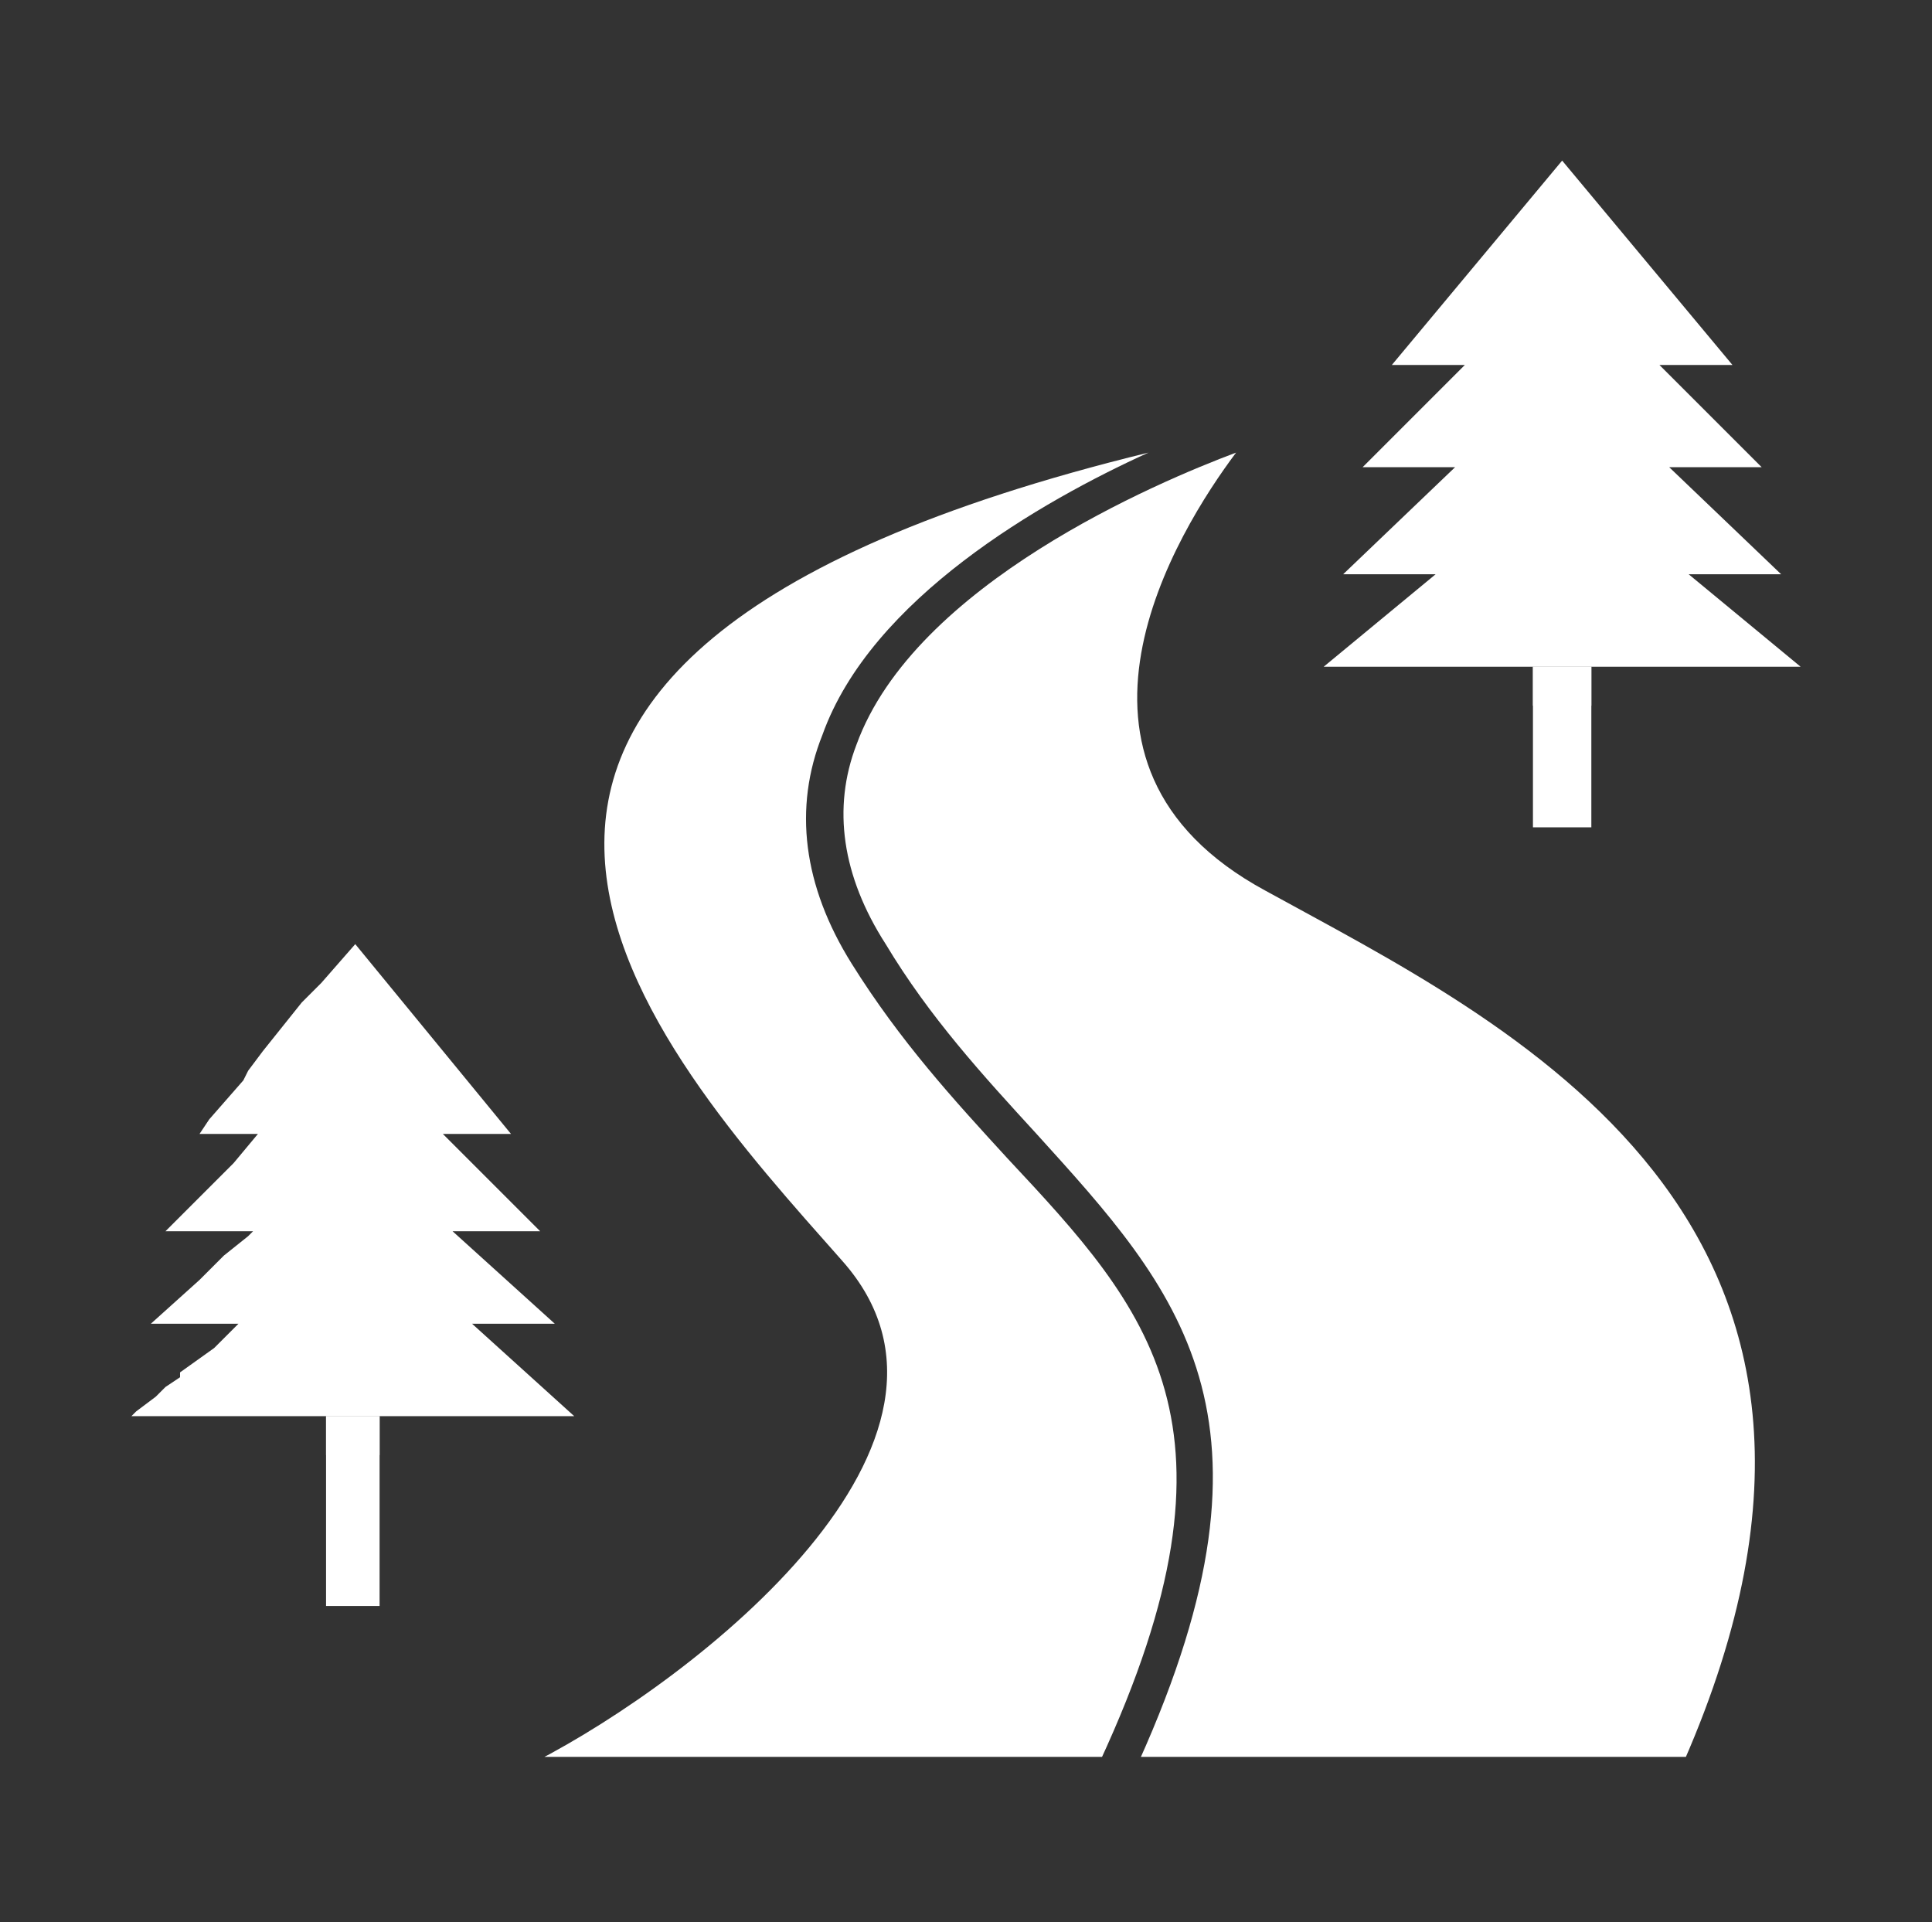
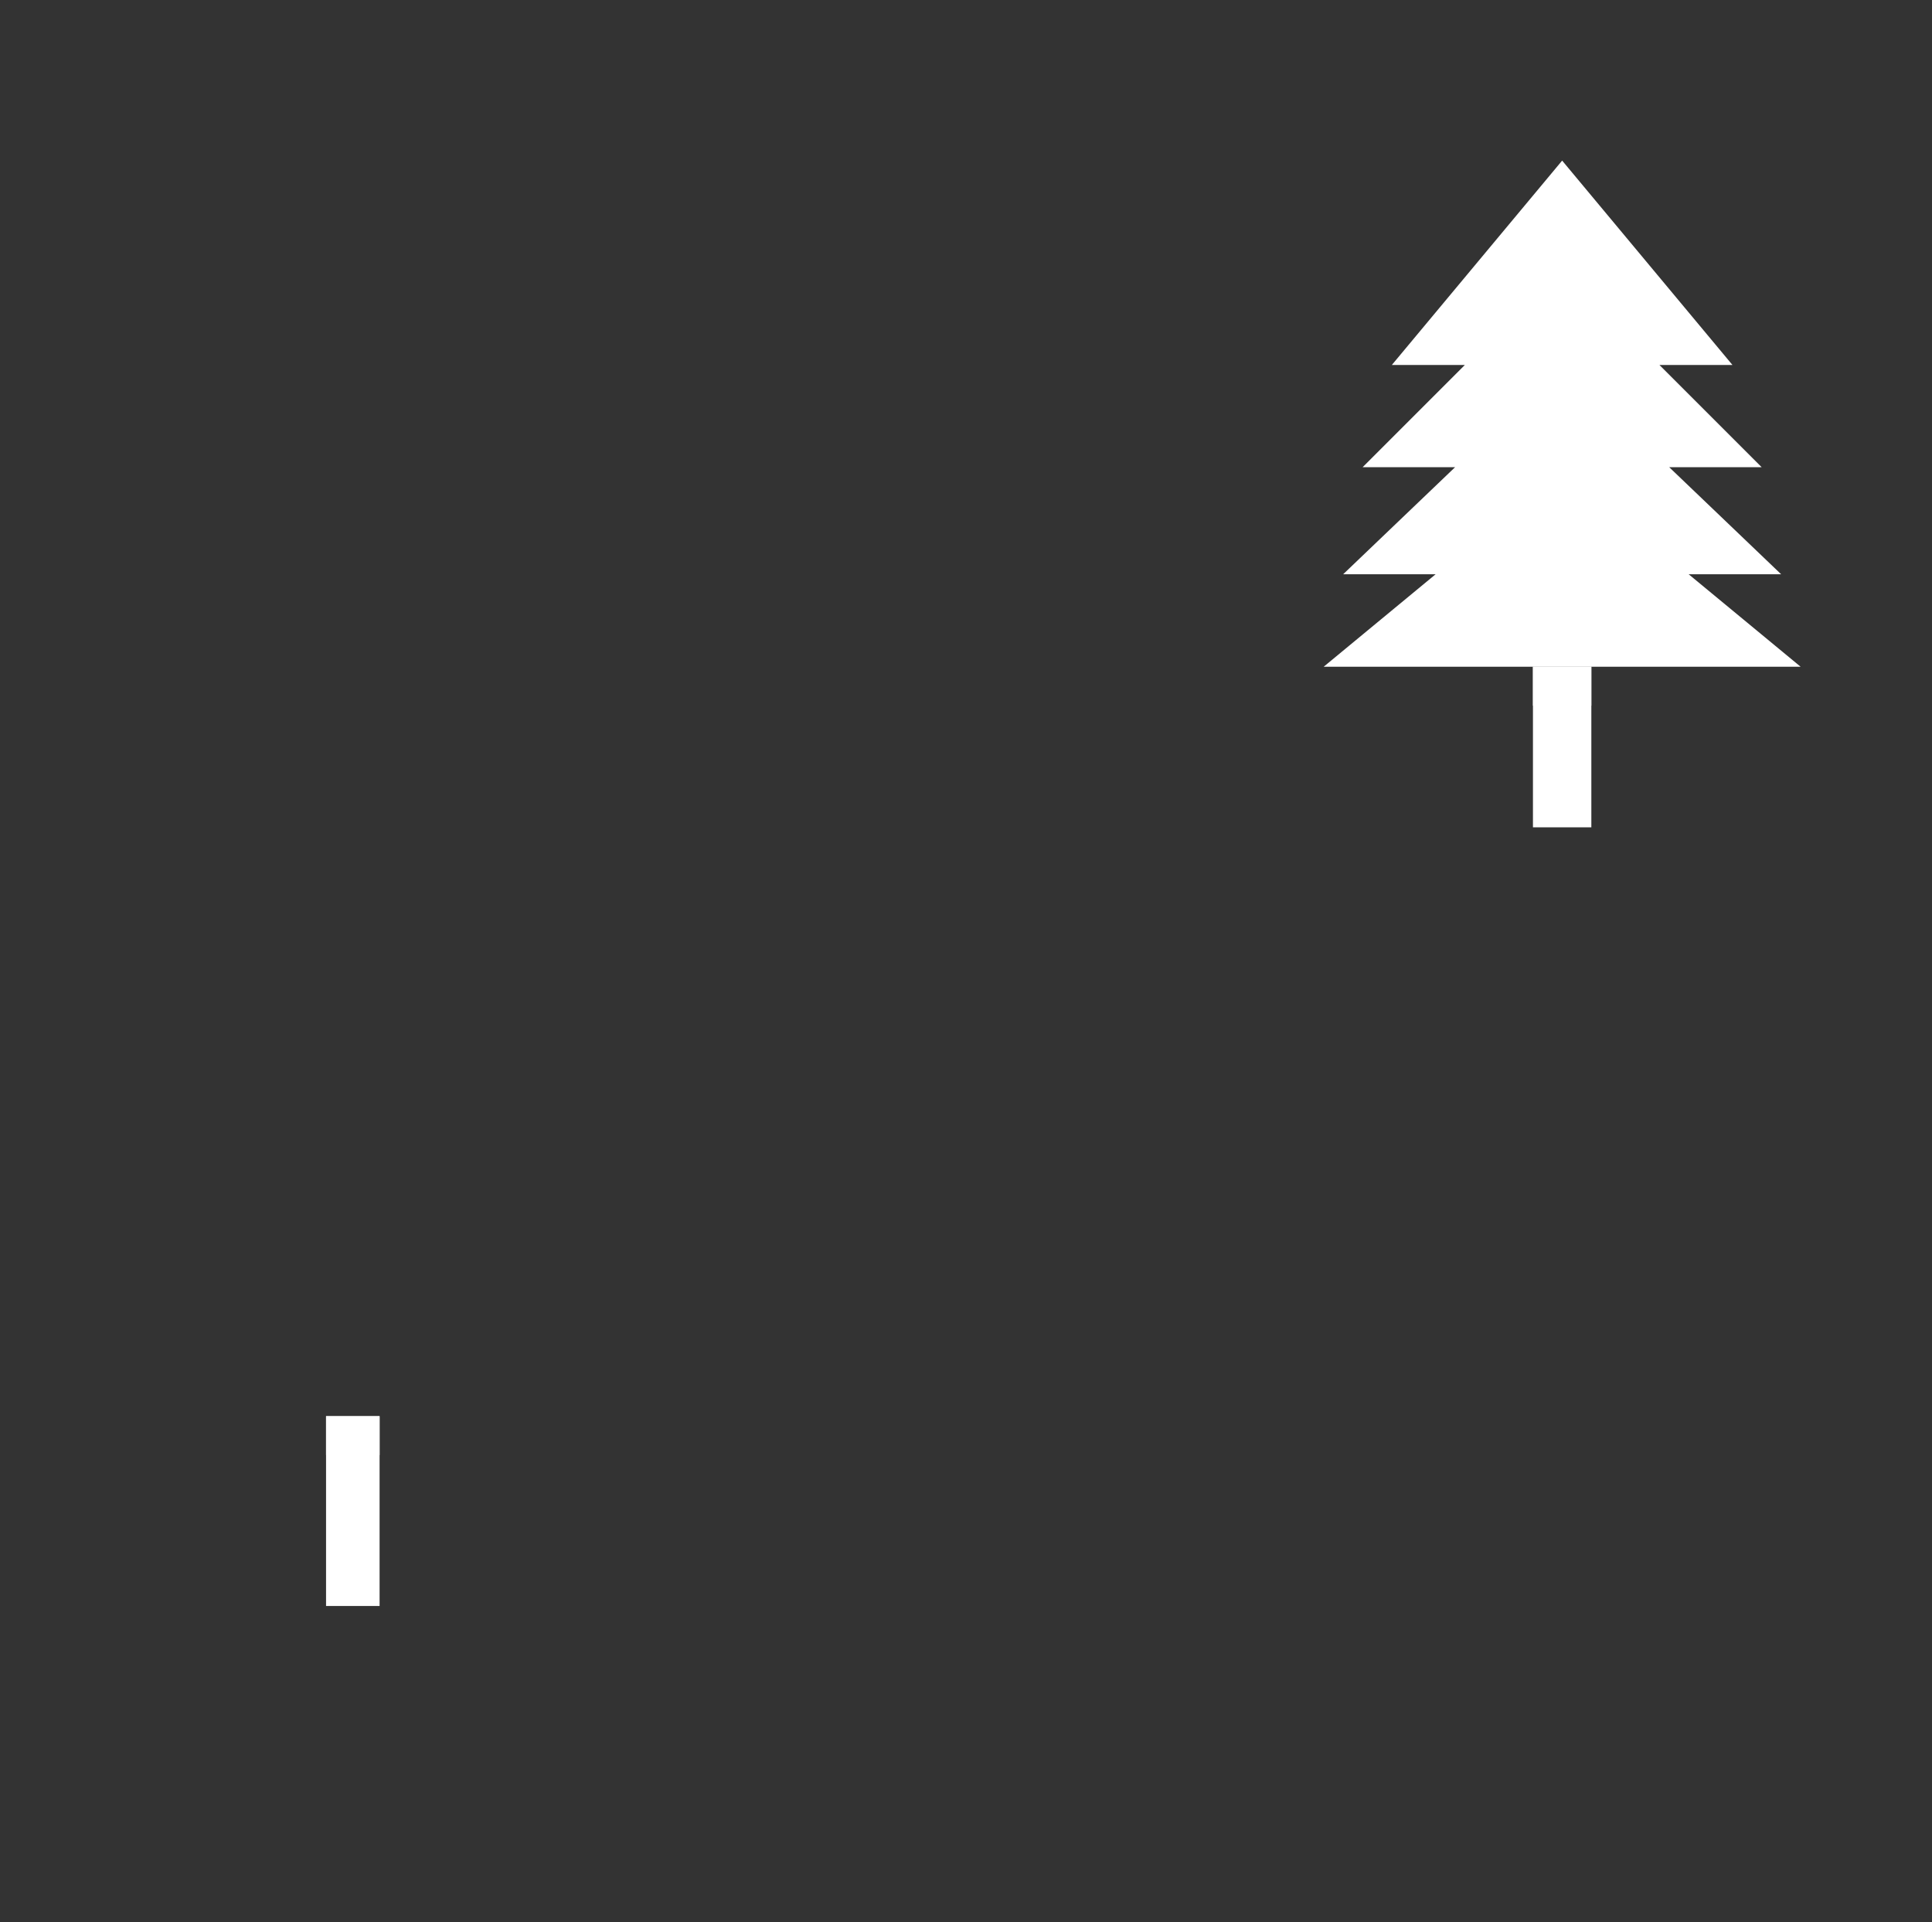
<svg xmlns="http://www.w3.org/2000/svg" xmlns:xlink="http://www.w3.org/1999/xlink" version="1.1" id="Layer_1" x="0px" y="0px" viewBox="0 0 39.7 39.5" style="enable-background:new 0 0 39.7 39.5;" xml:space="preserve">
  <rect x="0" y="0" width="39.7" height="39.5" fill="#333333" stroke="none" />
  <style type="text/css">
	.st0{fill:#FFFFFF;}
	.st1{clip-path:url(#SVGID_00000145019502021362950110000013633535248343962805_);fill:#FFFFFF;}
</style>
  <g>
-     <polygon class="st0" points="6.6,20.2 6.2,20.6 5.8,21.1 5.4,21.6 5.1,22 5,22.2 5,22.2 4.3,23 4.1,23.3 4,23.3 5.4,23.3 5.3,23.3    4.8,23.9 4.7,24 4.2,24.5 3.4,25.3 5.2,25.3 5.2,25.3 5.1,25.4 4.6,25.8 4.1,26.3 3.1,27.2 4.9,27.2 4.4,27.7 3.7,28.2 3.7,28.3    3.4,28.5 3.2,28.7 2.8,29 2.7,29.1 11.8,29.1 9.7,27.2 11.4,27.2 9.3,25.3 11.1,25.3 9.1,23.3 10.5,23.3 7.3,19.4  " />
    <rect x="6.7" y="29.1" class="st0" width="1.1" height="3.9" />
    <rect x="6.7" y="29.1" class="st0" width="1.1" height="0.8" />
    <polygon class="st0" points="32.1,3.3 28.6,7.5 30.1,7.5 28,9.6 29.9,9.6 27.6,11.8 29.5,11.8 27.2,13.7 37,13.7 34.7,11.8    36.6,11.8 34.3,9.6 36.2,9.6 34.1,7.5 35.6,7.5  " />
    <rect x="31.5" y="13.7" class="st0" width="1.2" height="3.3" />
    <rect x="31.5" y="13.7" class="st0" width="1.2" height="0.8" />
    <g>
      <defs>
-         <rect id="SVGID_1_" x="2.7" y="3.3" width="34.3" height="32.8" />
-       </defs>
+         </defs>
      <clipPath id="SVGID_00000137099800404051852080000016483096497554320536_">
        <use xlink:href="#SVGID_1_" style="overflow:visible;" />
      </clipPath>
      <path style="clip-path:url(#SVGID_00000137099800404051852080000016483096497554320536_);fill:#FFFFFF;" d="M26,18.3    c-4.8-2.6-1.8-7.4-0.6-9c-1.6,0.6-6.6,2.7-7.8,6c-0.5,1.3-0.3,2.7,0.6,4.1c0.9,1.5,2,2.7,3.1,3.9c2.9,3.2,5.3,5.8,2.1,12.9h11.2    C39.5,25,30.9,21,26,18.3" />
-       <path style="clip-path:url(#SVGID_00000137099800404051852080000016483096497554320536_);fill:#FFFFFF;" d="M20.7,23.8    c-1.1-1.2-2.2-2.4-3.2-4c-1-1.6-1.2-3.2-0.6-4.7c1-2.8,4.5-4.8,6.7-5.8C6,13.6,13.5,21.6,17.3,25.9c3.3,3.7-3,8.6-6.3,10.3h11.6    C25.8,29.3,23.6,26.9,20.7,23.8" />
    </g>
  </g>
</svg>